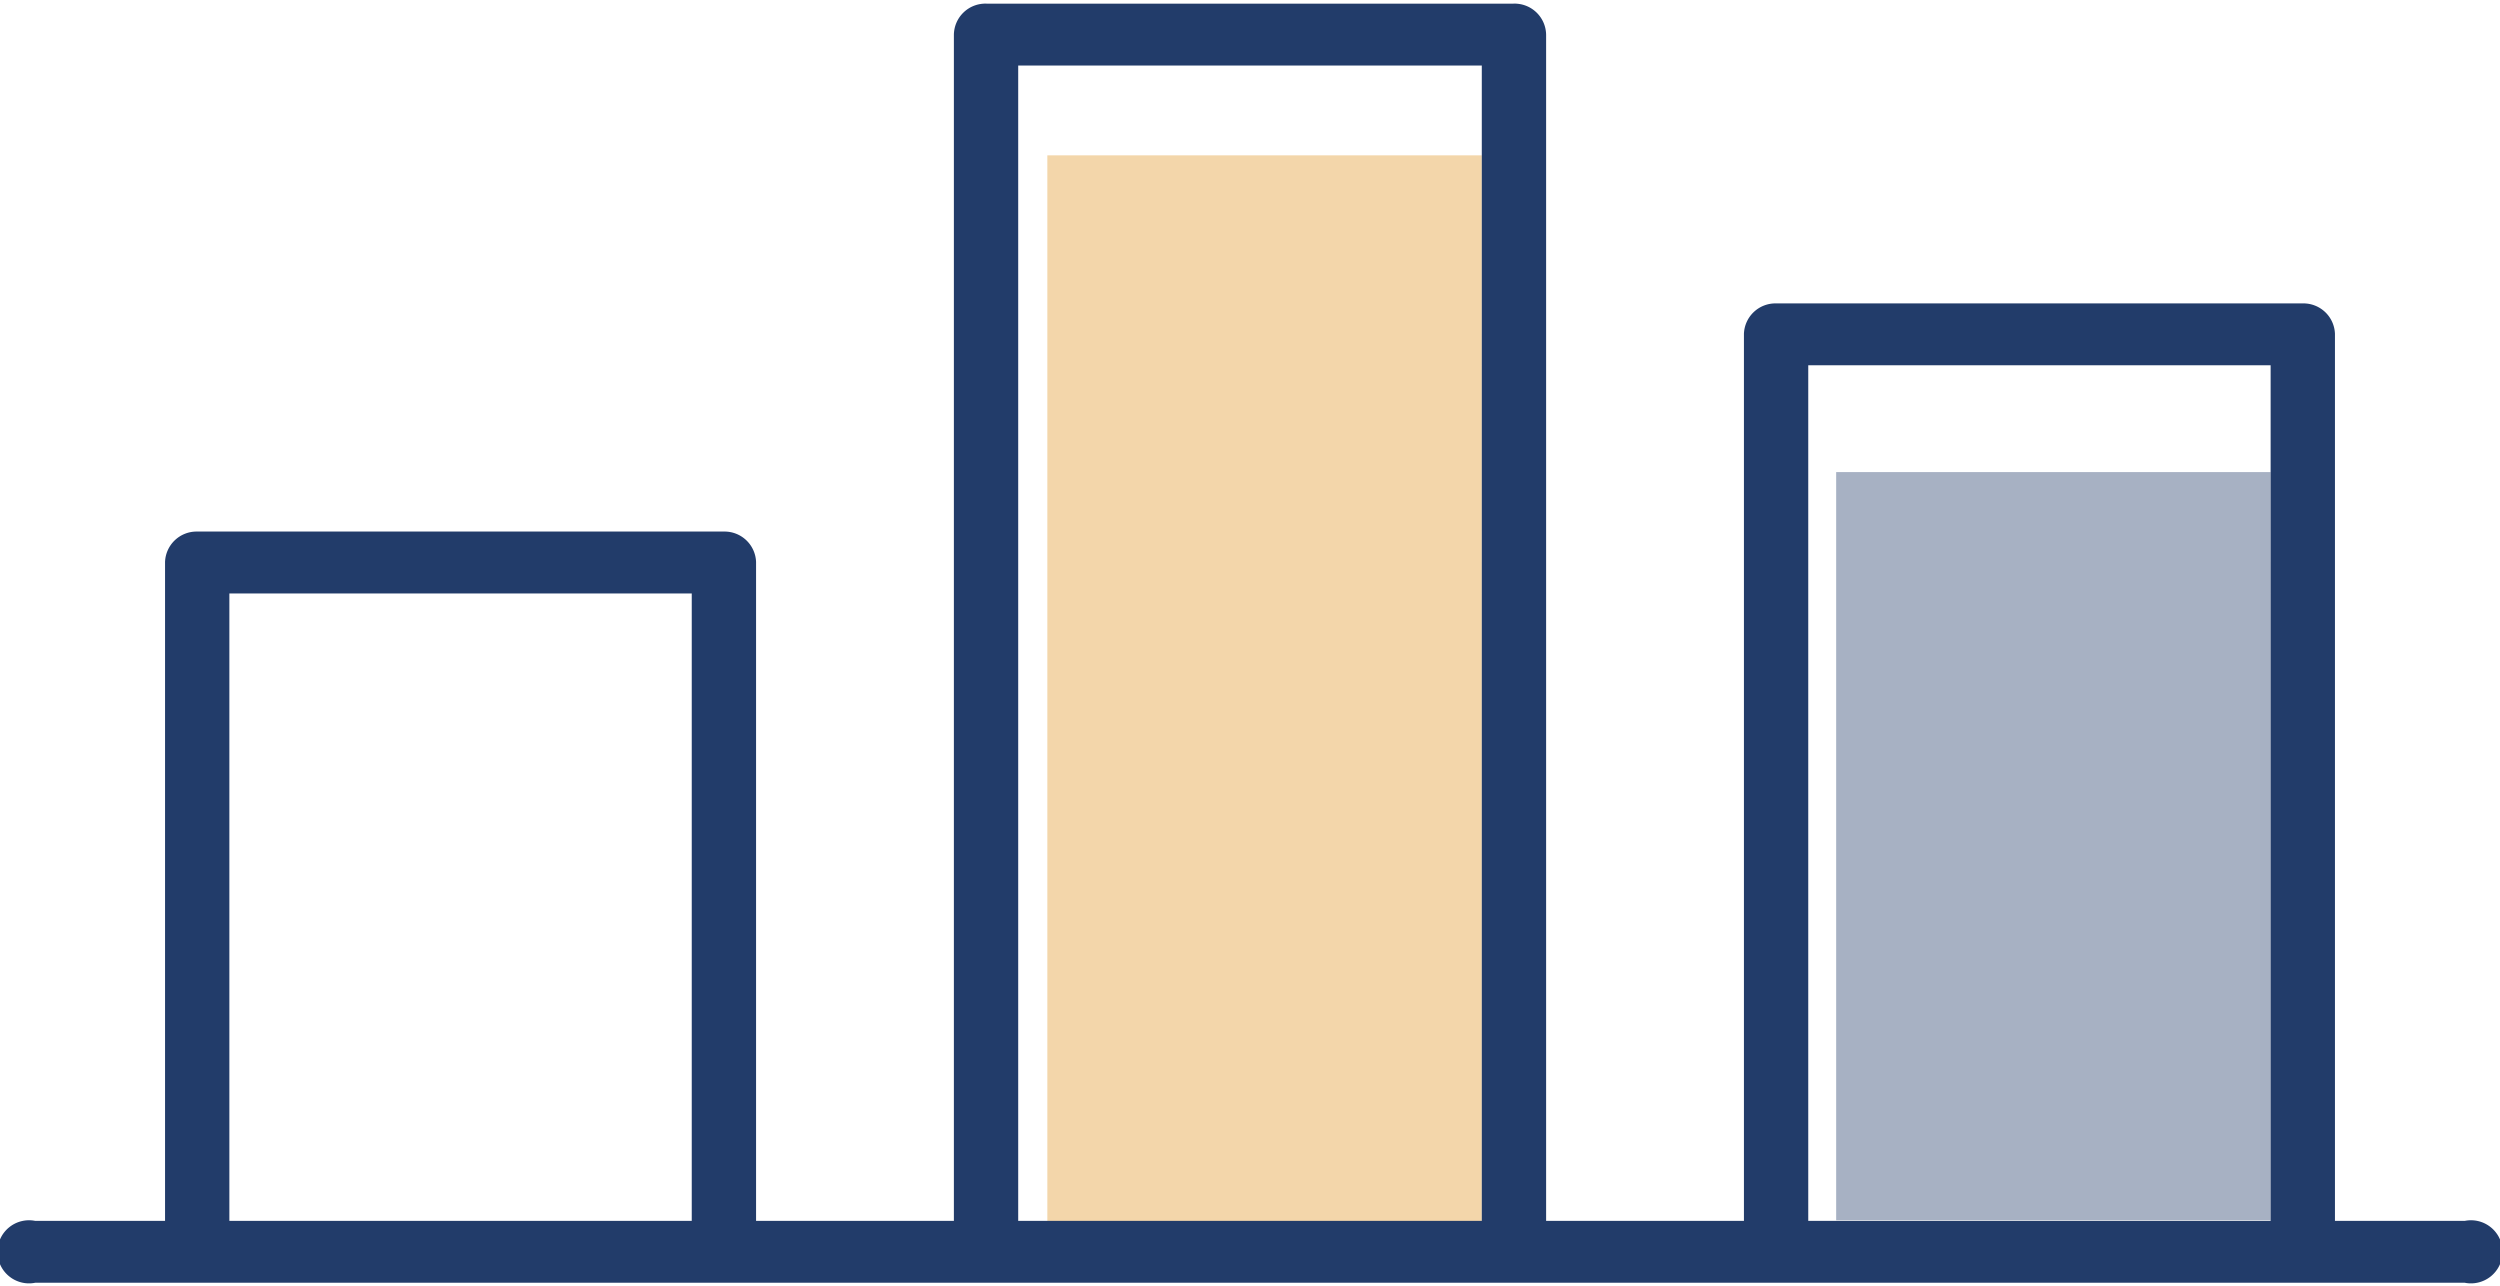
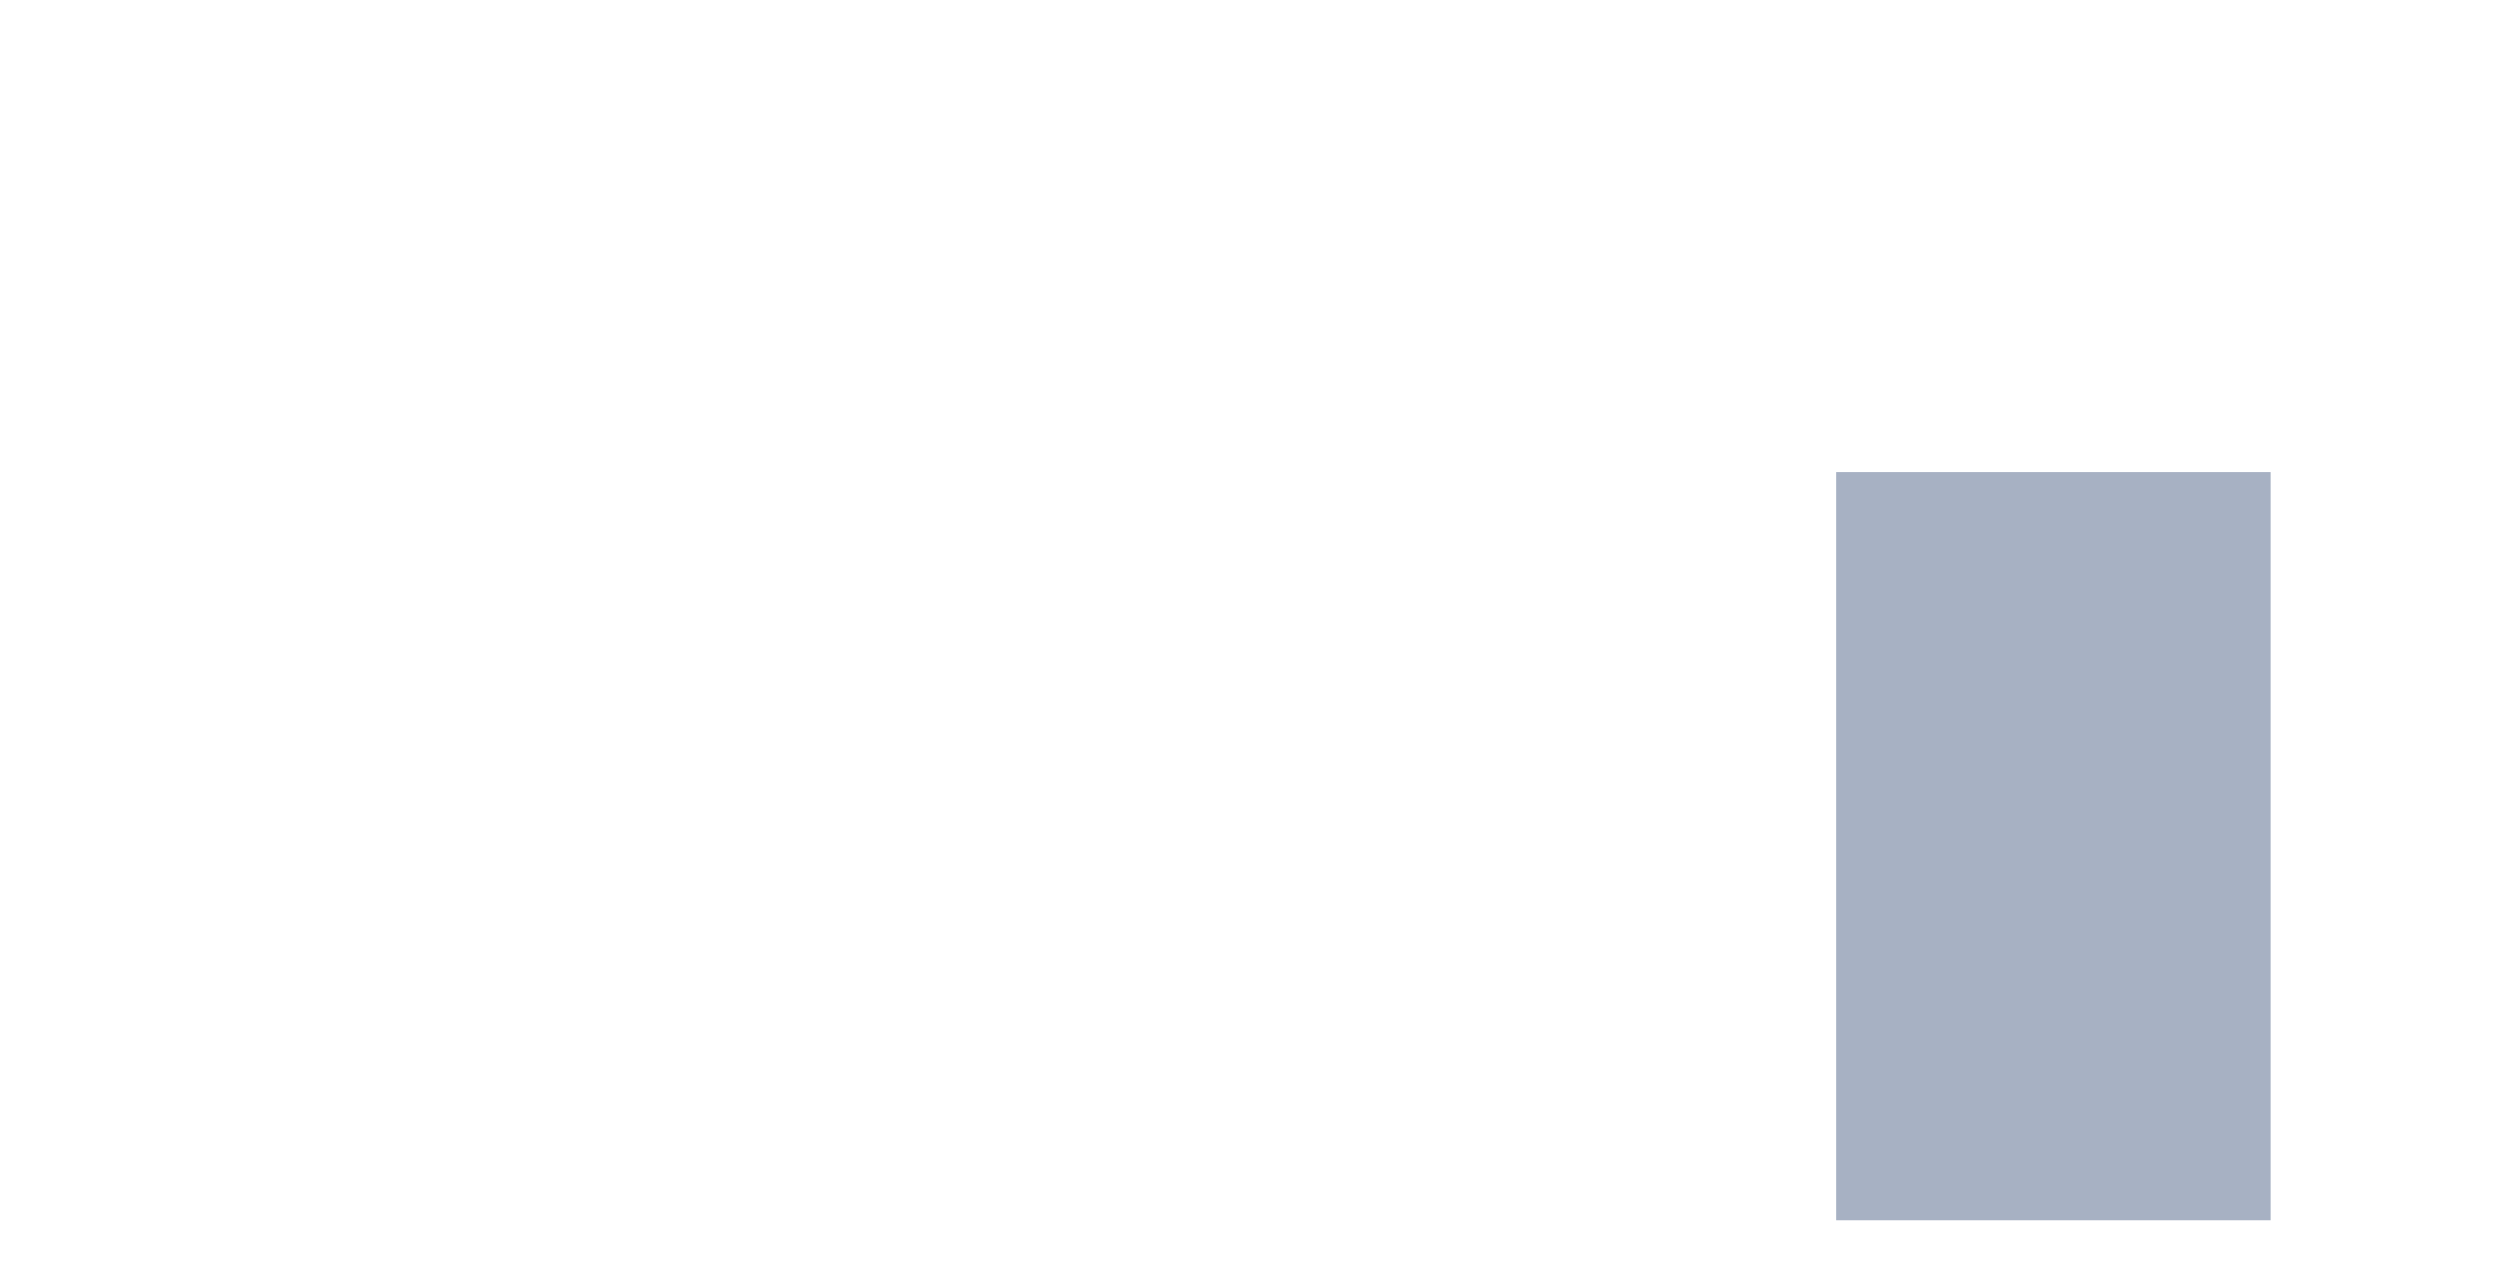
<svg xmlns="http://www.w3.org/2000/svg" id="Capa_1" data-name="Capa 1" viewBox="0 0 206 106">
  <defs>
    <style>.cls-1{fill:#f3d6aa;}.cls-2{fill:#a7b1c3;}.cls-3{fill:#223c6a;}</style>
  </defs>
-   <rect class="cls-1" x="86.3" y="12.8" width="35.8" height="90.5" />
  <rect class="cls-2" x="151.3" y="38.9" width="35.8" height="61.65" />
-   <path class="cls-3" d="M203.1,100.6H192.4V27.5a2.6,2.6,0,0,0-2.6-2.5H146.3a2.6,2.6,0,0,0-2.6,2.5v73.1H127.4V2.9A2.6,2.6,0,0,0,124.7.3H81.3a2.6,2.6,0,0,0-2.7,2.6v97.7H62.3V46.3a2.6,2.6,0,0,0-2.6-2.5H16.2a2.6,2.6,0,0,0-2.6,2.5v54.3H2.9a2.6,2.6,0,1,0,0,5.1H203.1a2.6,2.6,0,1,0,0-5.1ZM57,100.6H18.9V48.9H57Zm65.1,0H83.9V5.4h38.2Zm65,0H149V30.1h38.1Z" />
</svg>